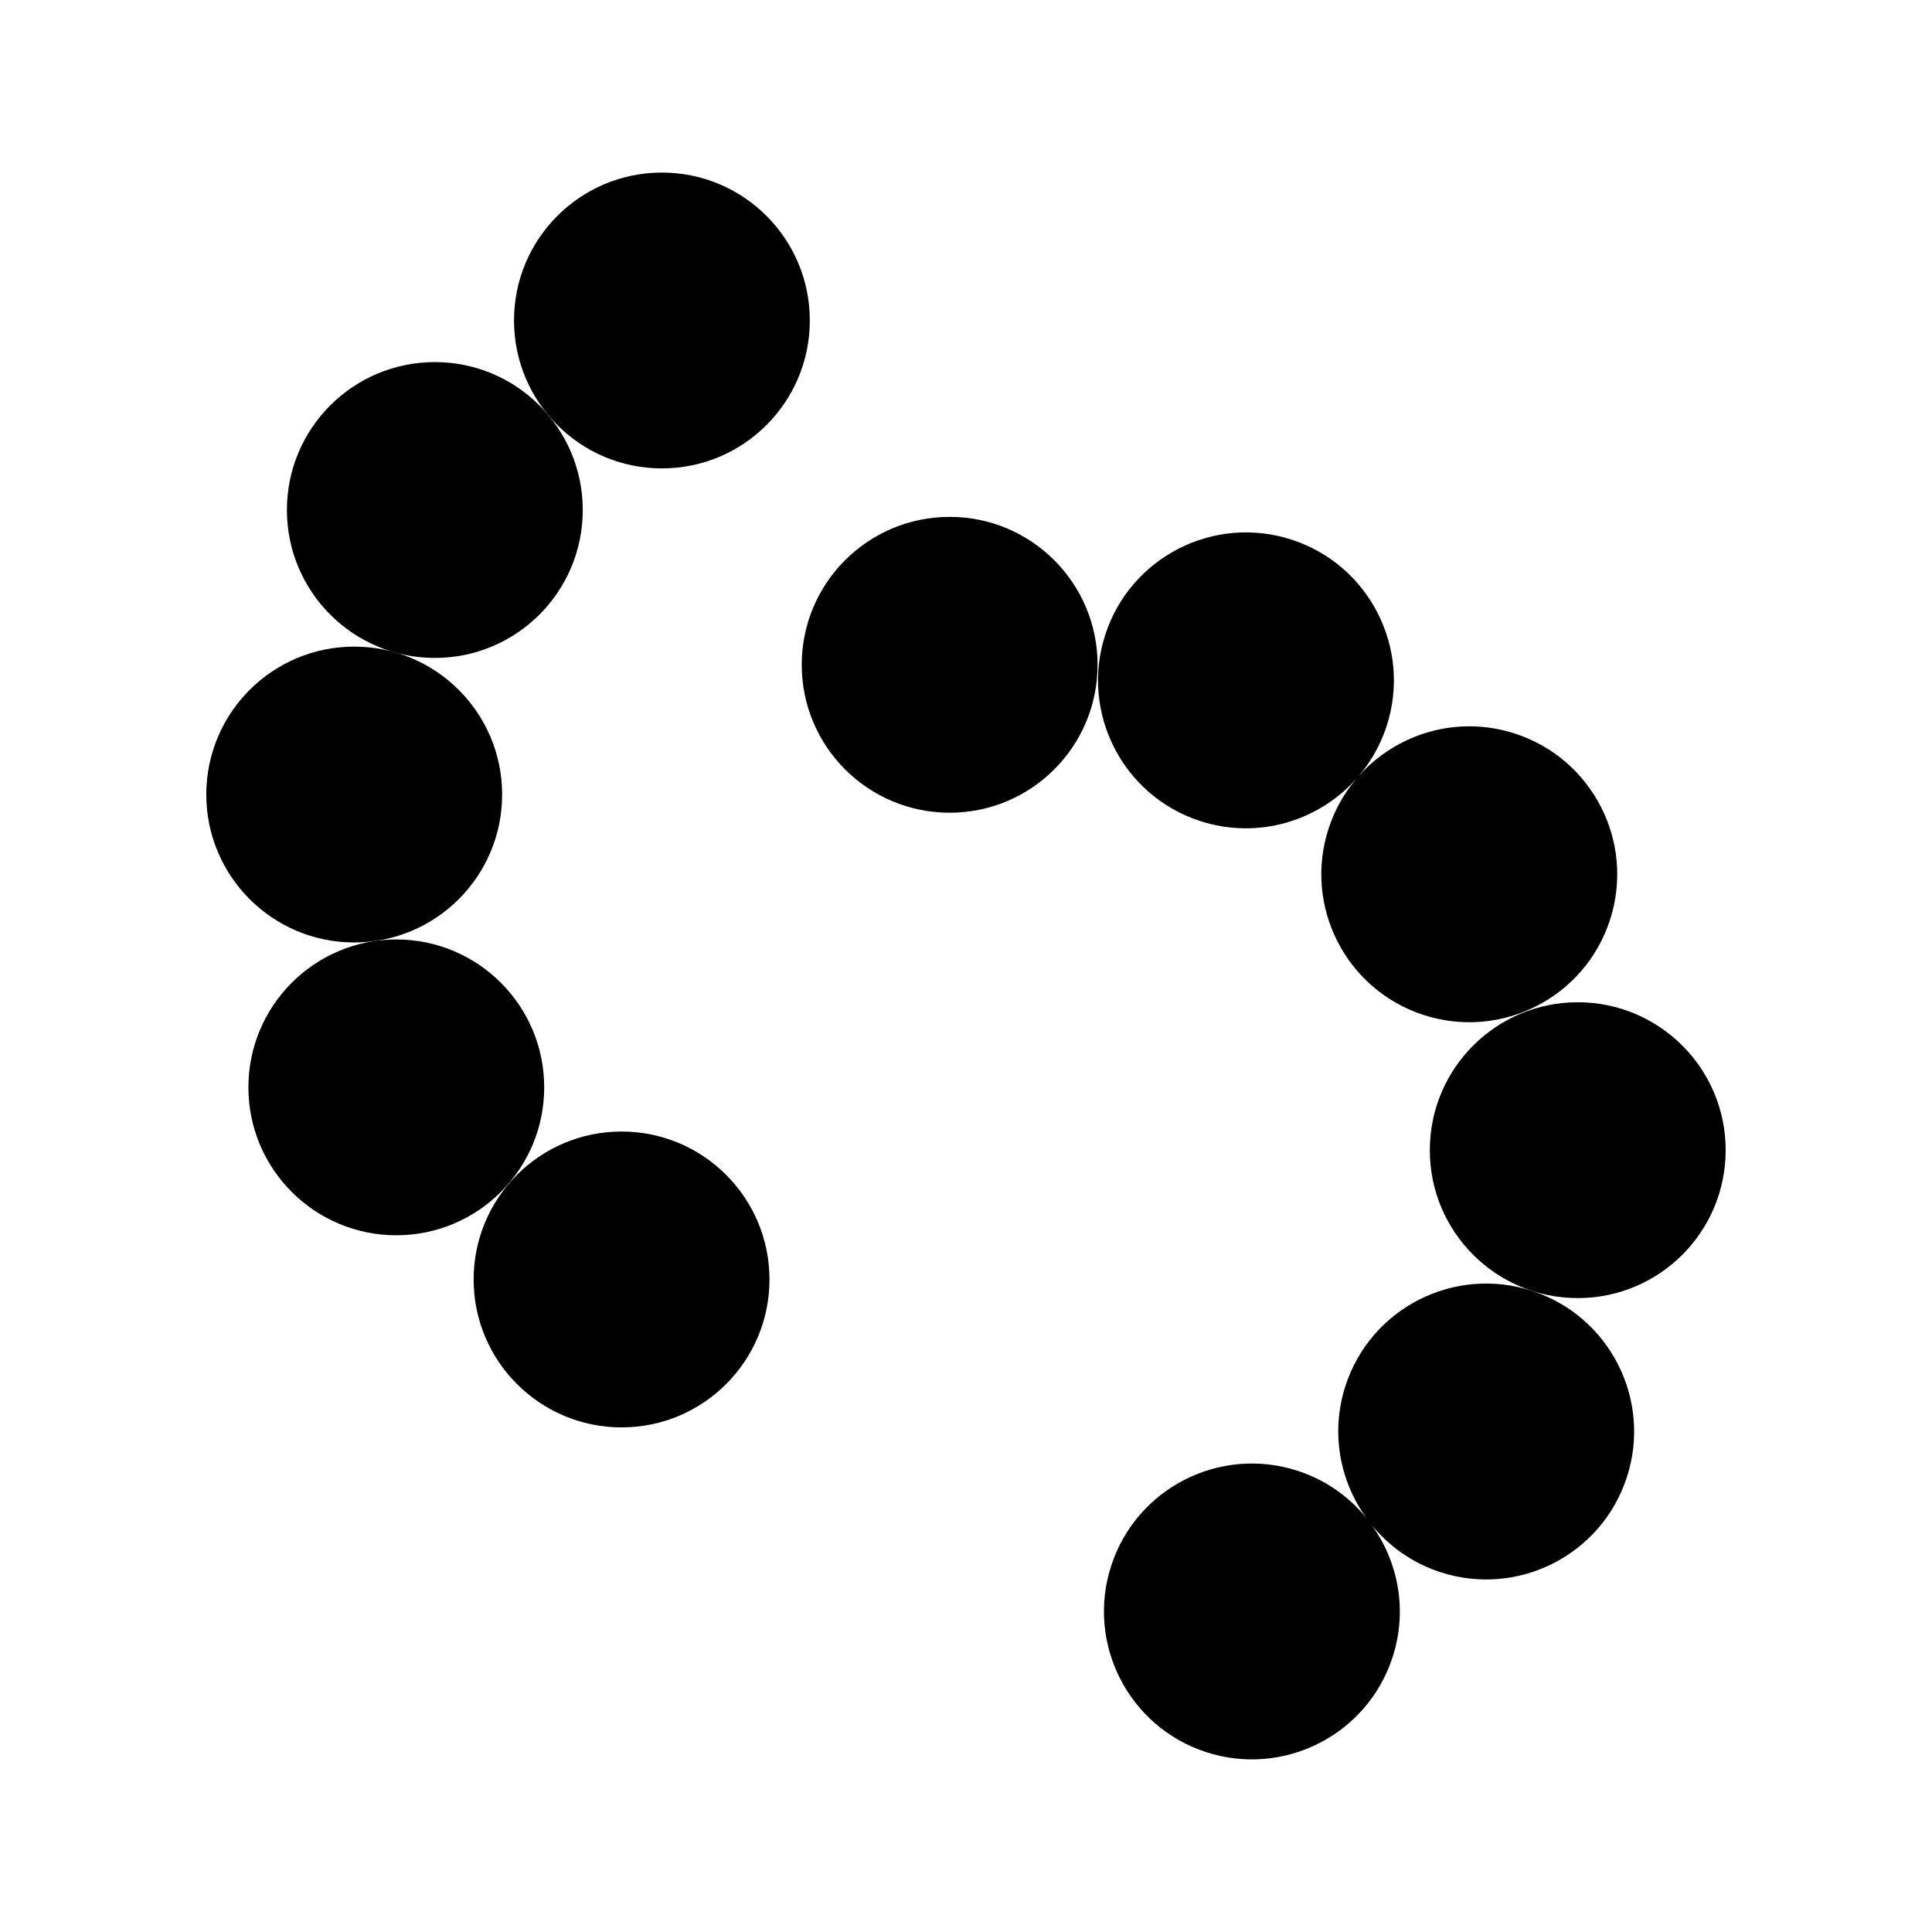
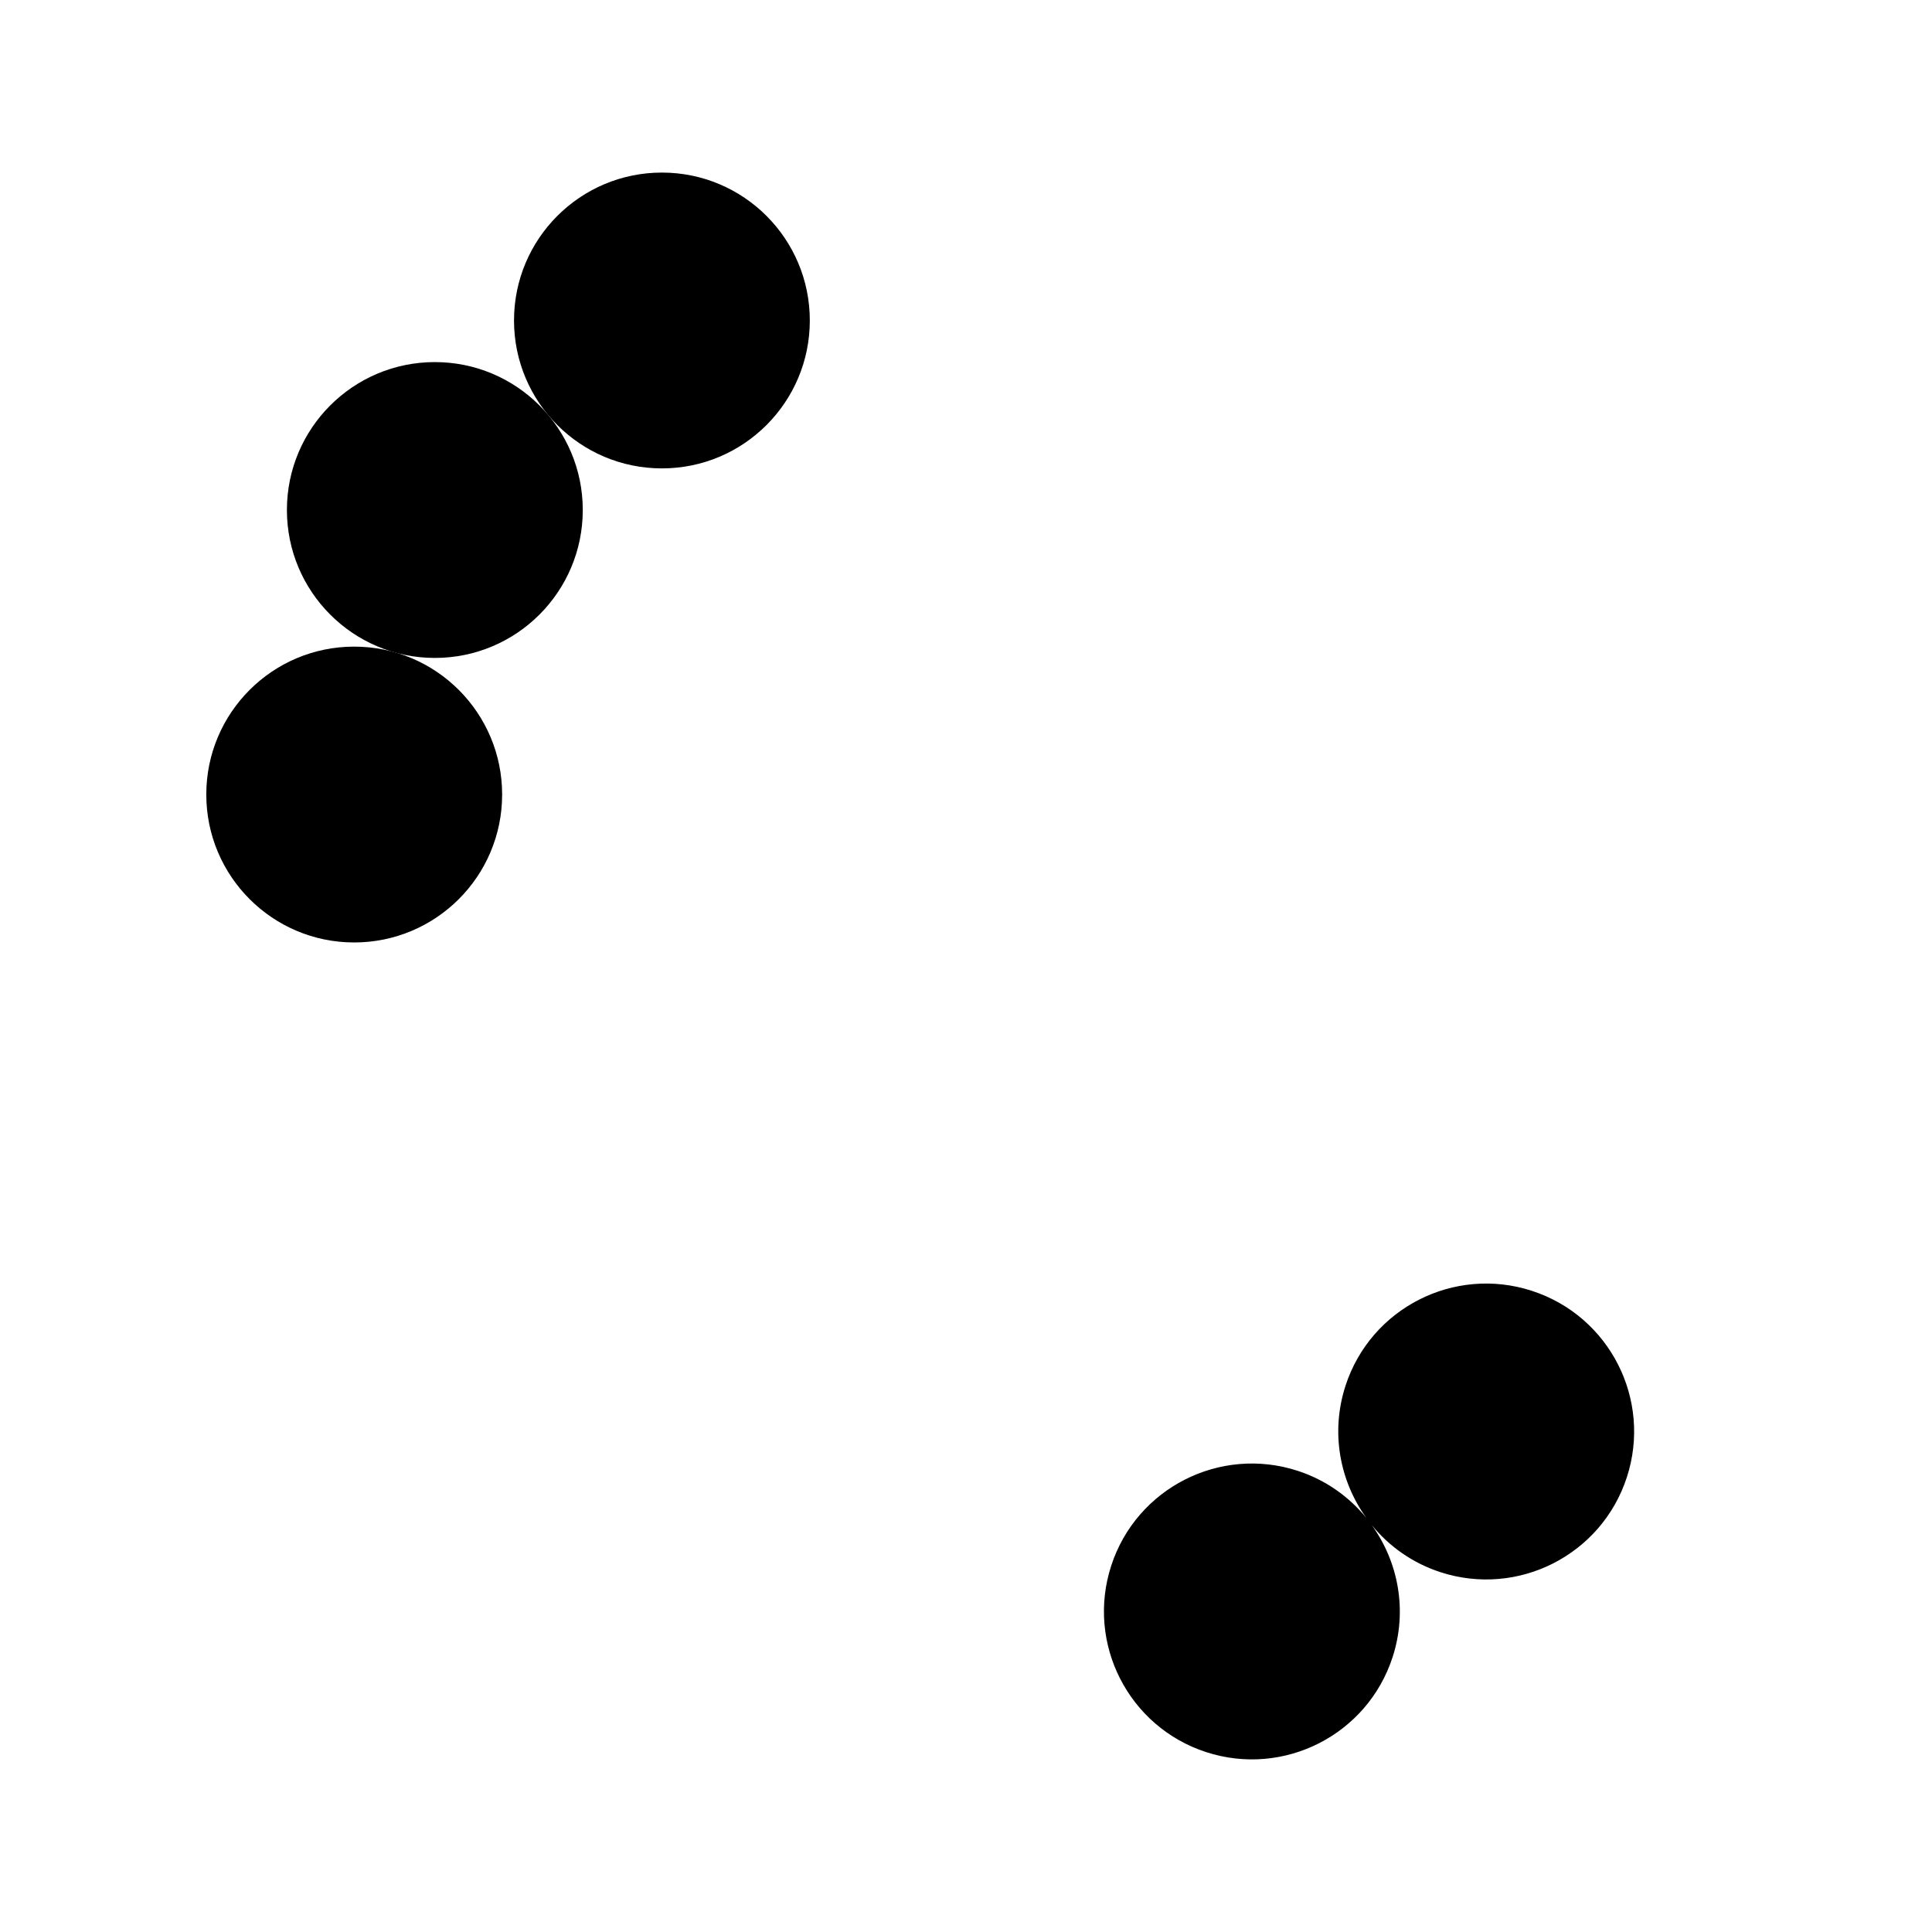
<svg xmlns="http://www.w3.org/2000/svg" fill="#000000" width="800px" height="800px" version="1.1" viewBox="144 144 512 512">
  <g>
-     <path d="m434.87 320.18c0 21.648-17.551 39.199-39.199 39.199-21.652 0-39.203-17.551-39.203-39.199 0-21.652 17.551-39.203 39.203-39.203 21.648 0 39.199 17.551 39.199 39.203" />
-     <path d="m347.92 483.07c0 21.652-17.551 39.203-39.199 39.203-21.652 0-39.203-17.551-39.203-39.203 0-21.648 17.551-39.203 39.203-39.203 21.648 0 39.199 17.555 39.199 39.203" />
-     <path d="m288.22 432.16c0 21.648-17.547 39.199-39.195 39.199-21.648 0-39.195-17.551-39.195-39.199 0-21.645 17.547-39.195 39.195-39.195 21.648 0 39.195 17.551 39.195 39.195" />
    <path d="m237.86 393.76c21.66 0 39.211-17.551 39.211-39.203 0-21.645-17.551-39.195-39.211-39.195-21.637 0-39.191 17.547-39.191 39.195 0 21.648 17.551 39.203 39.191 39.203z" />
    <path d="m298.44 279.16c0 21.648-17.555 39.199-39.203 39.199-21.652 0-39.203-17.551-39.203-39.199 0-21.652 17.551-39.203 39.203-39.203 21.648 0 39.203 17.551 39.203 39.203" />
    <path d="m358.61 228.93c0 21.648-17.547 39.199-39.195 39.199-21.648 0-39.195-17.551-39.195-39.199 0-21.645 17.547-39.195 39.195-39.195 21.648 0 39.195 17.551 39.195 39.195" />
-     <path d="m462.05 361.58c15.281 4.973 31.387 0.039 41.434-11.238-3.211 3.777-5.762 8.219-7.391 13.227-6.695 20.582 4.559 42.703 25.148 49.402 20.586 6.699 42.707-4.555 49.41-25.141 6.699-20.59-4.555-42.715-25.145-49.414-15.281-4.973-31.387-0.039-41.434 11.246 3.211-3.777 5.762-8.211 7.391-13.219 6.699-20.59-4.555-42.719-25.145-49.418-20.59-6.699-42.703 4.566-49.402 25.156-6.695 20.586 4.547 42.699 25.133 49.398z" />
-     <path d="m601.32 448.81c0 21.648-17.551 39.199-39.199 39.199-21.652 0-39.203-17.551-39.203-39.199 0-21.652 17.551-39.203 39.203-39.203 21.648 0 39.199 17.551 39.199 39.203" />
    <path d="m500.58 511.22c-4.019 12.359-1.543 25.242 5.508 35.035-4.59-5.621-10.77-10.062-18.188-12.473-20.59-6.699-42.715 4.555-49.414 25.141-6.695 20.586 4.559 42.703 25.148 49.402 20.586 6.699 42.707-4.555 49.41-25.141 4.019-12.348 1.543-25.23-5.512-35.023 4.594 5.629 10.777 10.062 18.191 12.48 20.586 6.699 42.703-4.555 49.41-25.148 6.695-20.582-4.559-42.703-25.145-49.402-20.59-6.707-42.715 4.551-49.41 25.129z" />
  </g>
</svg>